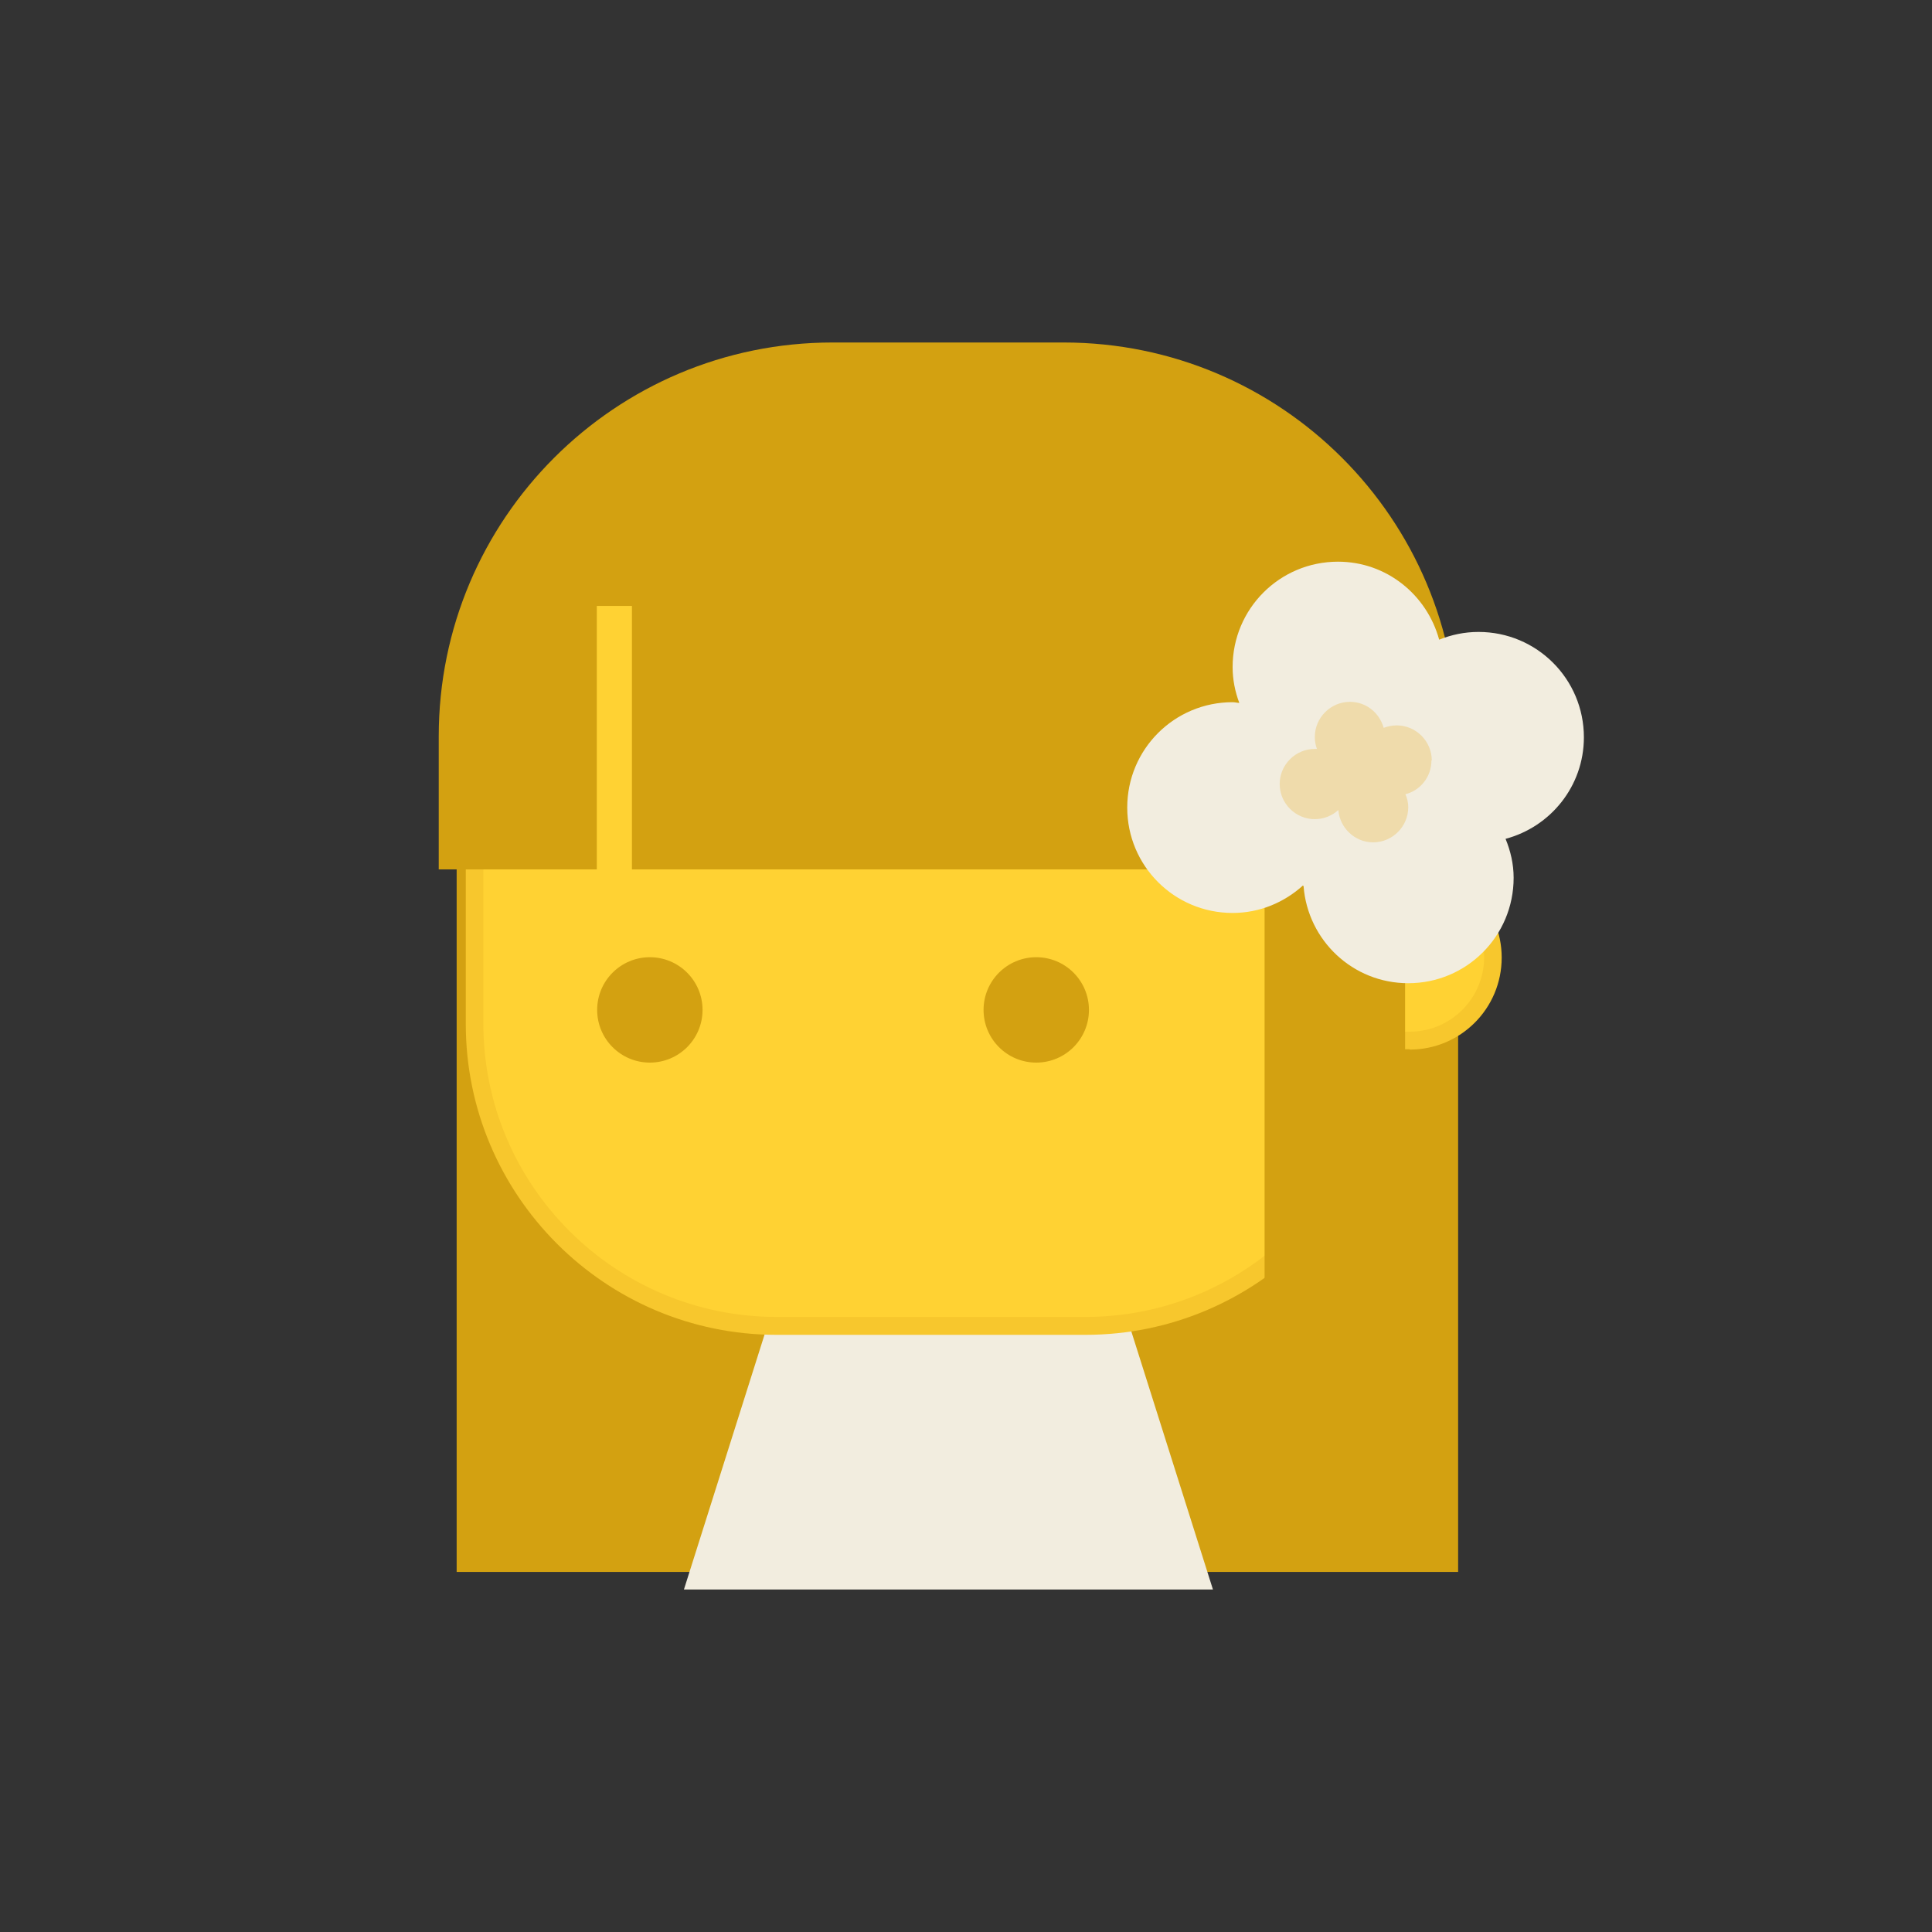
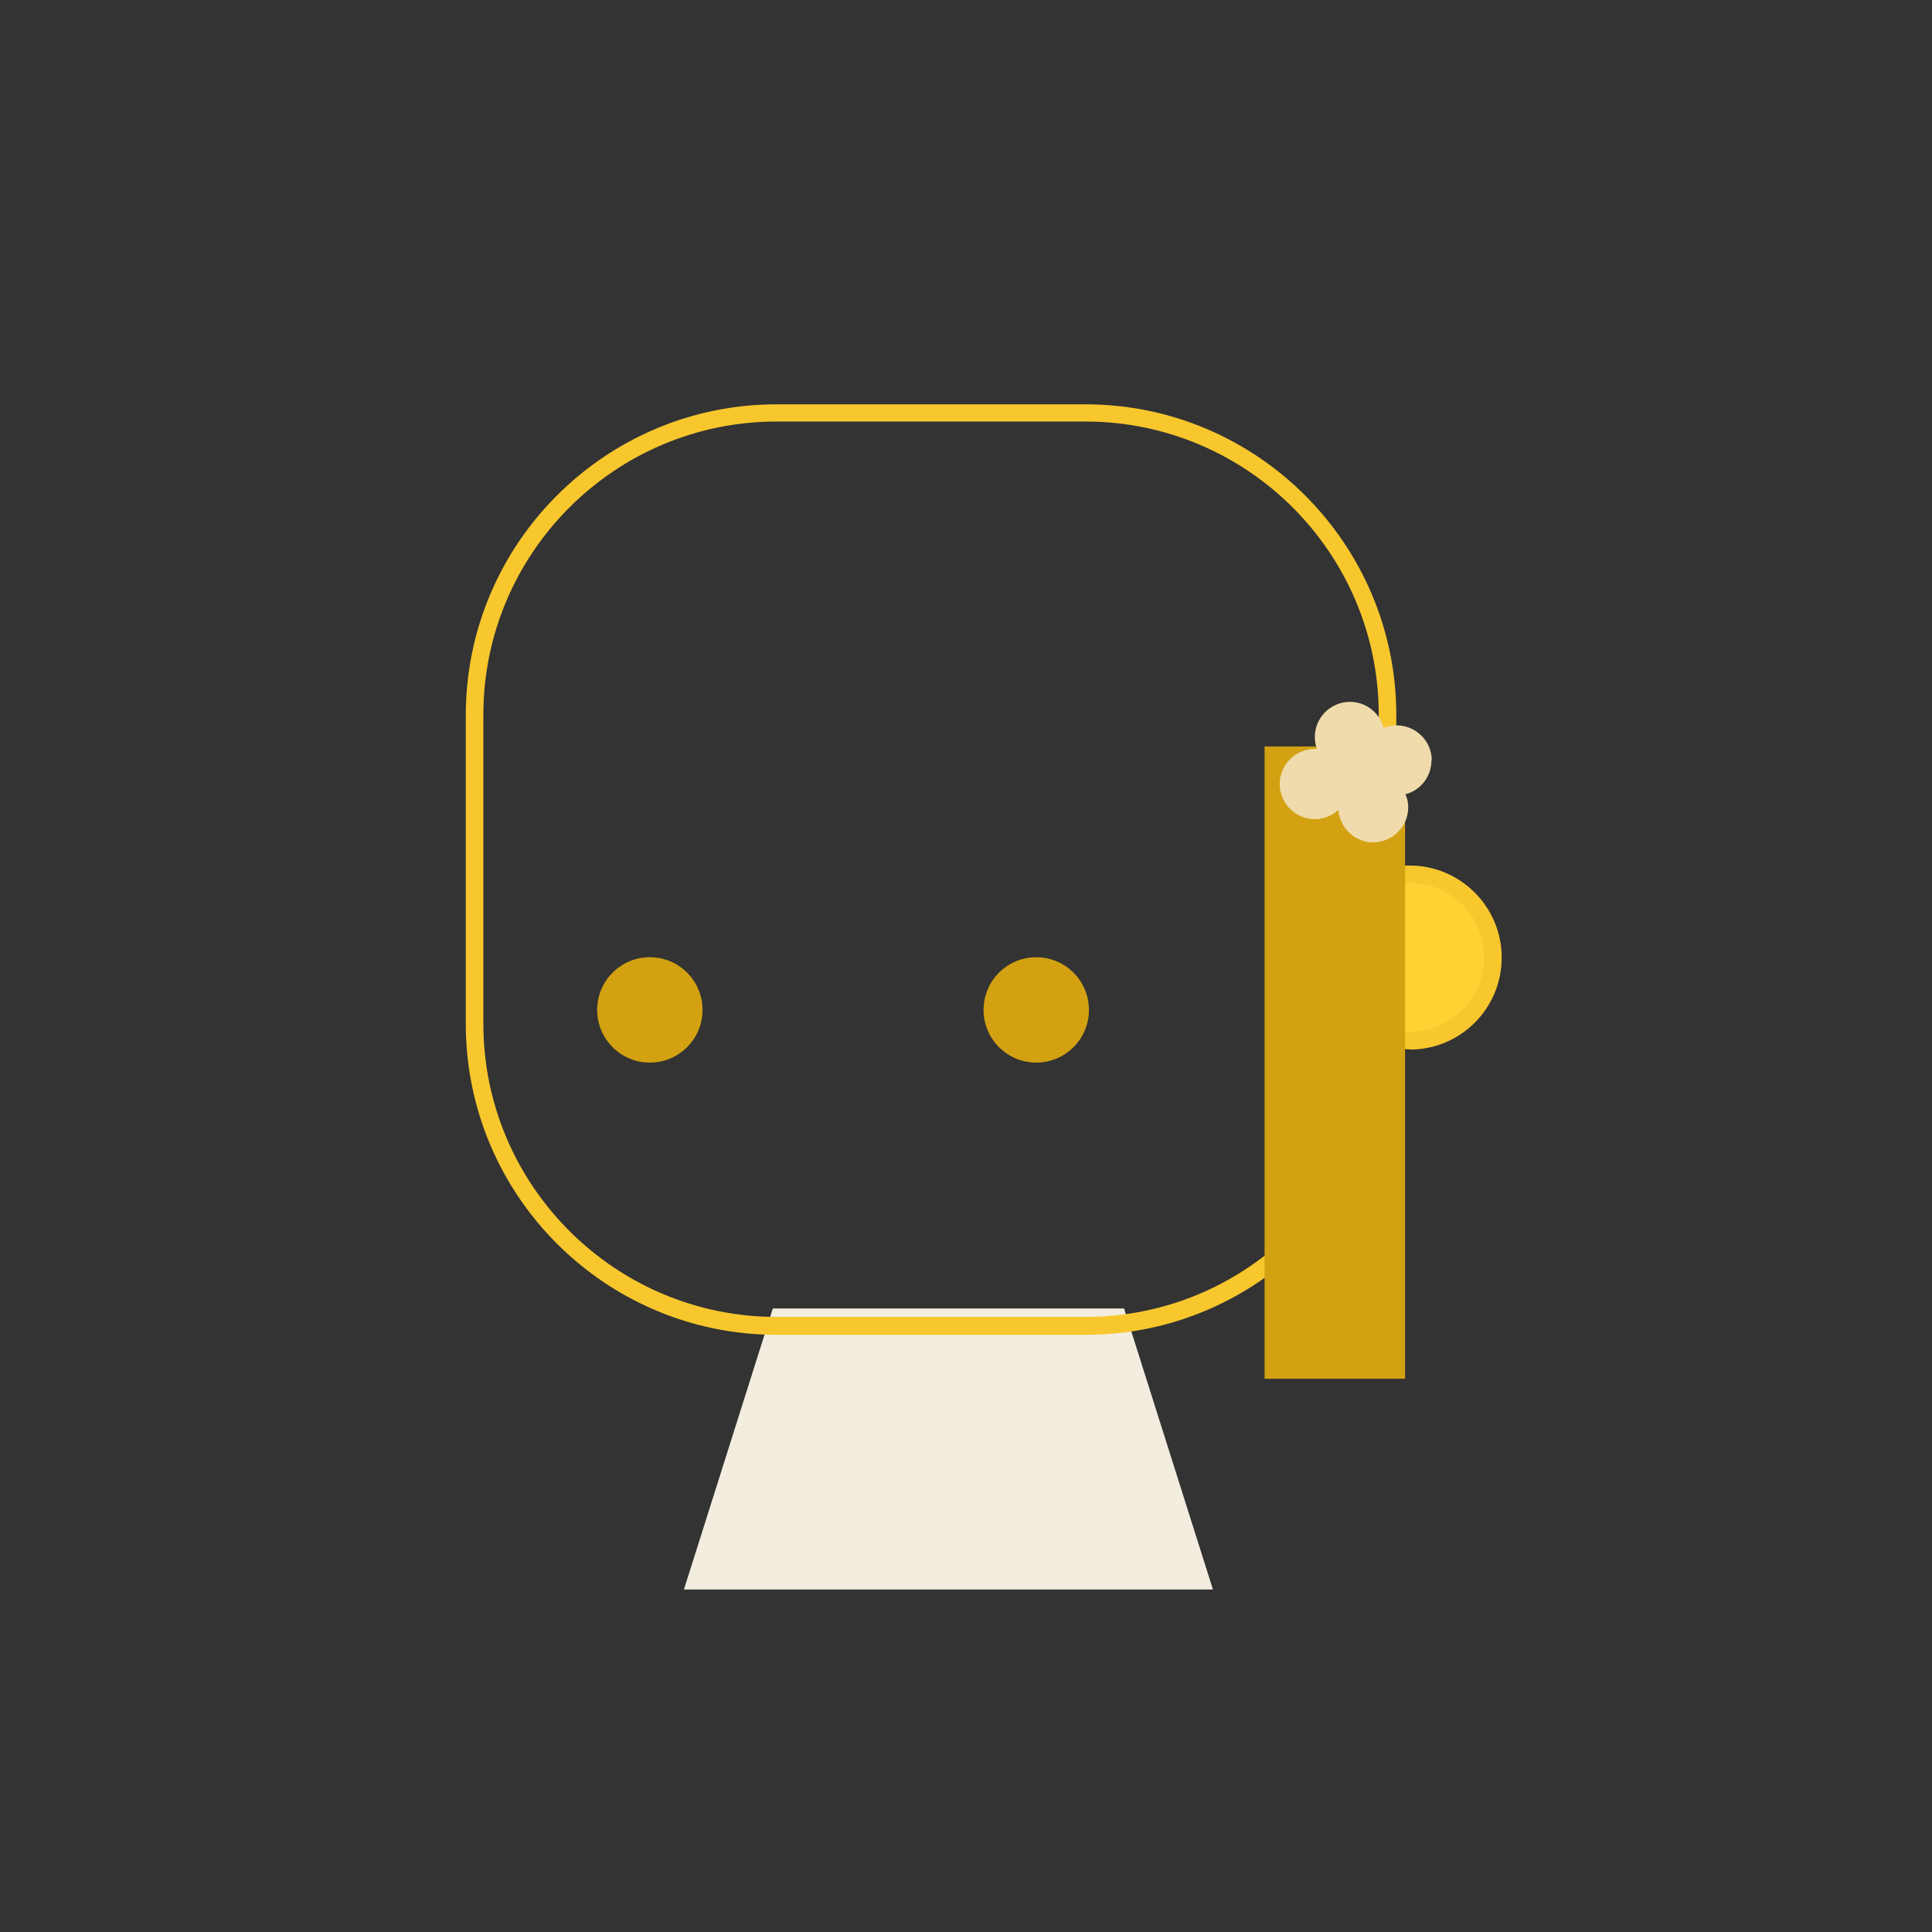
<svg xmlns="http://www.w3.org/2000/svg" id="Layer_2" viewBox="0 0 55 55">
  <rect x="0" y="0" width="55" height="55" fill="#333333" stroke="none" />
  <defs>
    <style>.cls-1{fill:none;}.cls-2{fill:#f2eddf;}.cls-3{fill:#f7c72d;}.cls-4{fill:#efdbab;}.cls-5{fill:#ffd233;}.cls-6{fill:#d3a111;}</style>
  </defs>
  <g id="Layer_1-2">
    <g>
      <rect class="cls-1" width="55" height="55" />
      <g>
-         <path class="cls-6" d="m20.85,15.75h12.81c4.33,0,7.85,3.52,7.85,7.85v21.15H13v-21.15c0-4.33,3.52-7.85,7.85-7.85Z" />
        <polygon class="cls-2" points="34.53 45.25 19.47 45.25 22 37.25 32 37.25 34.53 45.25" />
        <g>
-           <rect class="cls-5" x="13.5" y="11.75" width="26" height="26" rx="8.6" ry="8.6" />
          <path class="cls-3" d="m30.9,38h-8.79c-4.88,0-8.85-3.97-8.85-8.85v-8.79c0-4.88,3.97-8.85,8.85-8.85h8.79c4.88,0,8.85,3.97,8.85,8.85v8.79c0,4.88-3.97,8.85-8.85,8.85Zm-8.79-26c-4.61,0-8.35,3.75-8.35,8.35v8.79c0,4.61,3.75,8.35,8.35,8.35h8.79c4.61,0,8.35-3.75,8.35-8.35v-8.79c0-4.61-3.75-8.35-8.35-8.35h-8.79Z" />
        </g>
        <circle class="cls-6" cx="18.5" cy="28.75" r="1.5" />
        <circle class="cls-6" cx="29.5" cy="28.75" r="1.5" />
        <g>
          <path class="cls-5" d="m39.5,24.88h.63c1.31,0,2.37,1.06,2.37,2.37h0c0,1.31-1.06,2.37-2.37,2.37h-.63v-4.73h0Z" />
          <path class="cls-3" d="m40.13,29.87h-.88v-5.23h.88c1.44,0,2.62,1.17,2.62,2.62s-1.17,2.62-2.62,2.62Zm-.38-.5h.38c1.17,0,2.12-.95,2.12-2.12s-.95-2.12-2.12-2.12h-.38v4.23Z" />
        </g>
        <rect class="cls-6" x="36" y="21.25" width="4" height="18" />
-         <path class="cls-6" d="m30.29,9.75h-6.59c-6.19,0-11.21,5.02-11.21,11.21v3.79h4.5v-7.5h1v7.5h23.5v-3.79c0-6.19-5.02-11.21-11.21-11.21Z" />
      </g>
-       <path class="cls-2" d="m45.09,20.99c0-1.66-1.34-3-3-3-.4,0-.77.08-1.12.22-.35-1.28-1.5-2.22-2.88-2.22-1.66,0-3,1.34-3,3,0,.36.07.7.19,1.02-.06,0-.12-.02-.19-.02-1.66,0-3,1.34-3,3s1.34,3,3,3c.77,0,1.47-.3,2-.78,0,0,.02.01.02.02.12,1.54,1.4,2.76,2.98,2.76,1.66,0,3-1.34,3-3,0-.4-.09-.77-.23-1.11,1.28-.34,2.23-1.5,2.23-2.89Z" />
      <path class="cls-4" d="m40.76,21.65c0-.55-.45-1-1-1-.13,0-.26.03-.37.07-.12-.43-.5-.74-.96-.74-.55,0-1,.45-1,1,0,.12.02.23.06.34-.02,0-.04,0-.06,0-.55,0-1,.45-1,1s.45,1,1,1c.26,0,.49-.1.67-.26,0,0,0,0,0,0,.04.51.47.92.99.92.55,0,1-.45,1-1,0-.13-.03-.26-.08-.37.43-.11.74-.5.74-.96Z" />
    </g>
  </g>
</svg>